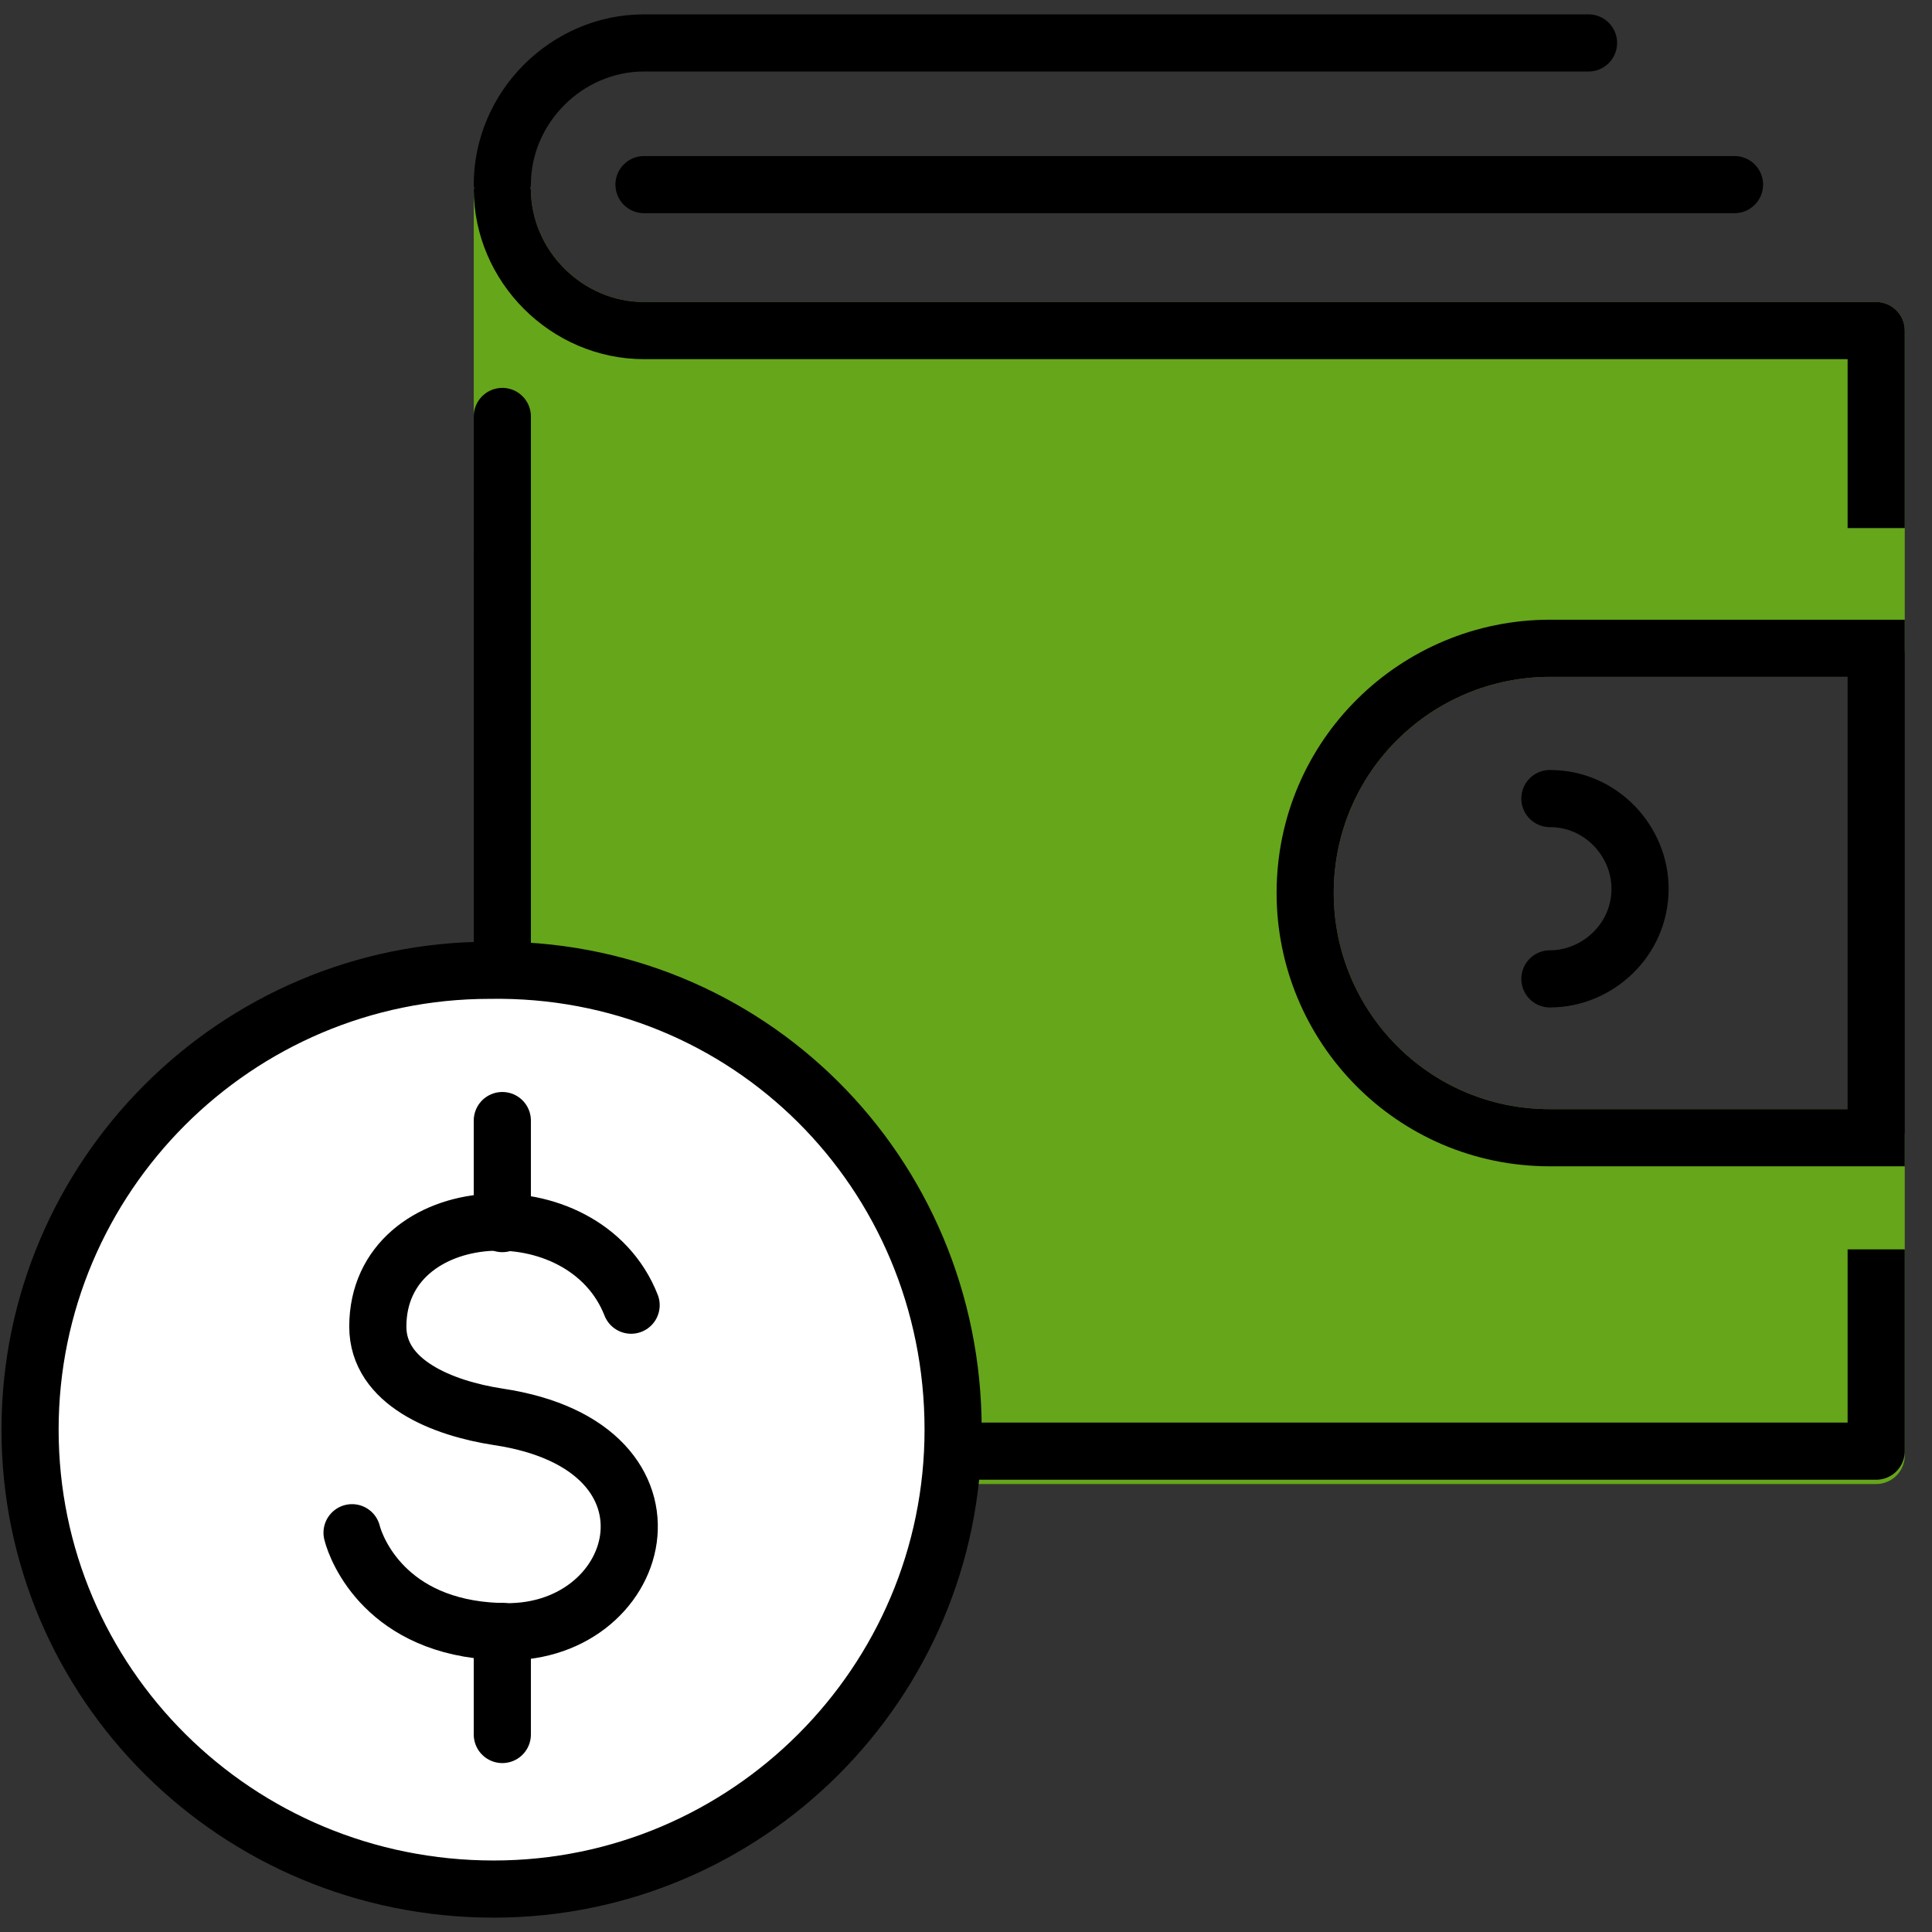
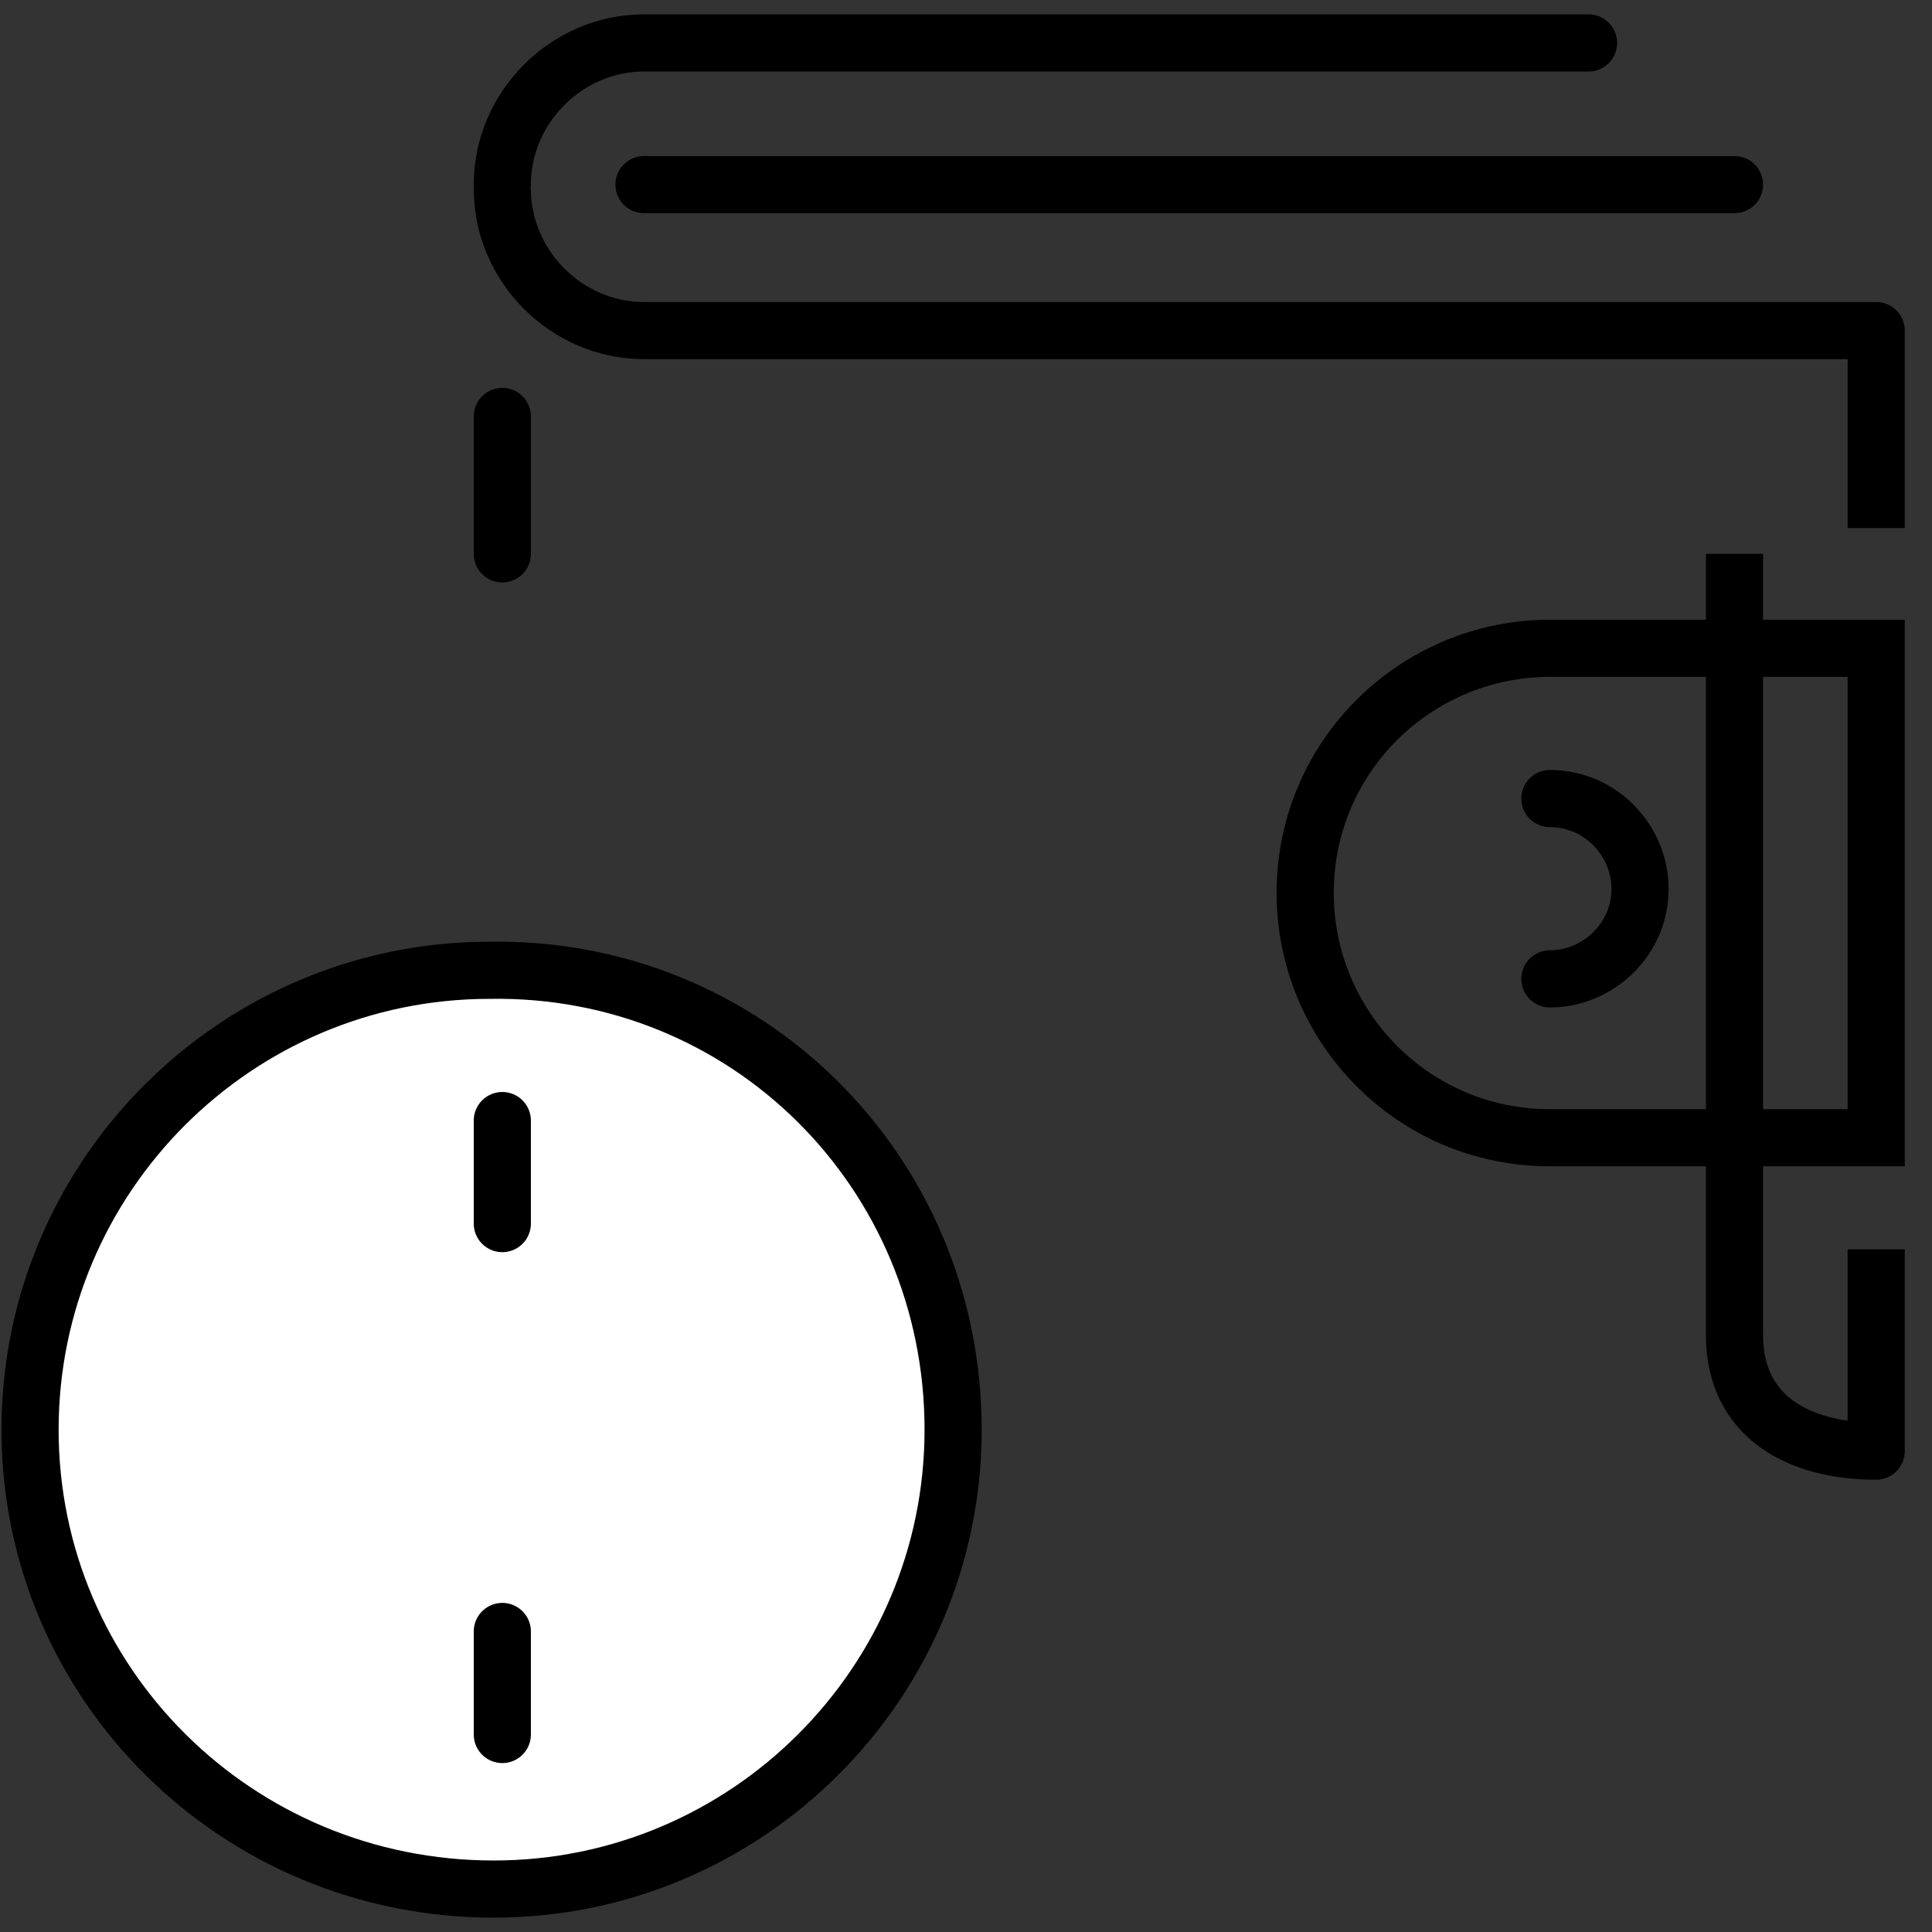
<svg xmlns="http://www.w3.org/2000/svg" version="1.1" id="Layer_1" x="0px" y="0px" viewBox="0 0 45 45" style="enable-background:new 0 0 45 45;" xml:space="preserve">
  <rect x="0" y="0" width="45" height="45" fill="#333333" stroke="none" />
  <style type="text/css">
	.st0{fill:#FFFFFF;stroke:#FFFFFF;stroke-width:0.831;stroke-linecap:round;stroke-linejoin:round;stroke-miterlimit:10;}
	.st1{fill:none;stroke:#000000;stroke-width:0.831;stroke-linejoin:round;stroke-miterlimit:10;}
	.st2{fill:#FFFFFF;stroke:#000000;stroke-width:0.831;stroke-linecap:round;stroke-linejoin:round;stroke-miterlimit:10;}
	.st3{fill:#66A61B;stroke:#000000;stroke-width:0.831;stroke-linecap:round;stroke-linejoin:round;stroke-miterlimit:10;}
	.st4{fill:none;stroke:#000000;stroke-width:0.831;stroke-linecap:round;stroke-linejoin:round;stroke-miterlimit:10;}
	.st5{fill:none;stroke:#000000;stroke-width:1.331;stroke-linecap:round;stroke-linejoin:round;stroke-miterlimit:10;}
	.st6{fill:#66A61B;stroke:#66A61B;stroke-width:1.331;stroke-linecap:round;stroke-linejoin:round;stroke-miterlimit:10;}
	.st7{fill:none;stroke:#000000;stroke-width:1.331;stroke-linecap:square;stroke-miterlimit:10;}
	.st8{fill:none;stroke:#000000;stroke-width:1.331;stroke-linejoin:round;stroke-miterlimit:10;}
	.st9{fill:none;stroke:#000000;stroke-width:1.331;stroke-linecap:round;stroke-miterlimit:10;}
	.st10{fill:#FFFFFF;}
	.st11{fill:#FFFFFF;stroke:#000000;stroke-width:1.331;stroke-linecap:round;stroke-linejoin:round;stroke-miterlimit:10;}
</style>
  <g>
    <g>
      <g>
        <g>
          <path class="st0" d="M350.5-267.3L330.2-247c-1.3,1.3-1.3,3.3,0,4.6c1.3,1.3,3.3,1.3,4.6,0l20.3-20.3L350.5-267.3z" />
          <path class="st1" d="M337.1-253.9l-7,7c-1.3,1.3-1.3,3.3,0,4.6c1.3,1.3,3.3,1.3,4.6,0l7-7" />
          <polyline class="st1" points="350.4,-258 355.1,-262.7 350.5,-267.3 345.8,-262.6     " />
          <polygon class="st2" points="343.4,-274.4 345.8,-276.7 353.3,-276.7 367,-263 360.9,-256.9     " />
        </g>
      </g>
    </g>
    <path class="st3" d="M357.2-248.1l-13.4-13.4c-0.6-0.6-1.6-0.6-2.2,0l-0.4,0.4l-8-8c-0.4-0.4-0.7-1-0.7-1.6l-0.1-1.4   c0-0.6-0.4-1.2-0.9-1.5l-5.9-3.2l-2.5,2.5l3.2,5.9c0.3,0.5,0.8,0.9,1.5,0.9l1.4,0.1c0.6,0,1.2,0.3,1.6,0.7l8,8l-0.4,0.4   c-0.6,0.6-0.6,1.6,0,2.2l13.2,13.2c1.5,1.5,4,1.7,5.6,0.3C358.8-243.9,358.8-246.5,357.2-248.1z" />
    <line class="st4" x1="342.2" y1="-257.5" x2="354.4" y2="-245.3" />
  </g>
  <g>
    <g>
      <path class="st5" d="M36.1,18.6c1.2,0,2.1,1,2.1,2.1c0,1.2-1,2.1-2.1,2.1" />
-       <path class="st6" d="M43.7,33.8v-7.3h-7.6c-3.2,0-5.7-2.6-5.7-5.7c0-3.2,2.6-5.7,5.7-5.7h7.6V7.7H15c-1.8,0-3.3-1.5-3.3-3.3v26.8    c0,1.8,1.5,2.7,3.3,2.7H43.7z" />
      <path class="st7" d="M43.7,26.5h-7.6c-3.2,0-5.7-2.6-5.7-5.7c0-3.2,2.6-5.7,5.7-5.7h7.6V26.5z" />
-       <path class="st8" d="M43.7,29.1v4.7H15c-1.8,0-3.3-0.8-3.3-2.7V12.9" />
+       <path class="st8" d="M43.7,29.1v4.7c-1.8,0-3.3-0.8-3.3-2.7V12.9" />
      <path class="st8" d="M43.7,12.3V7.7H15c-1.8,0-3.3-1.5-3.3-3.3" />
      <line class="st9" x1="40.4" y1="4.3" x2="15" y2="4.3" />
      <path class="st5" d="M37,1H15c-1.8,0-3.3,1.5-3.3,3.3" />
      <line class="st9" x1="11.7" y1="9.7" x2="11.7" y2="12.9" />
    </g>
    <g>
      <g>
        <g>
          <g>
            <path class="st10" d="M22.2,33.3c0,5.9-4.8,10.7-10.7,10.7C5.5,44,0.7,39.2,0.7,33.3c0-5.9,4.8-10.7,10.7-10.7       C17.4,22.5,22.2,27.3,22.2,33.3z" />
            <path class="st5" d="M22.2,33.3c0,5.9-4.8,10.7-10.7,10.7C5.5,44,0.7,39.2,0.7,33.3c0-5.9,4.8-10.7,10.7-10.7       C17.4,22.5,22.2,27.3,22.2,33.3z" />
          </g>
          <g>
-             <path class="st11" d="M14.7,30.4c-1.1-2.8-5.9-2.5-5.9,0.5c0,1.3,1.5,1.9,2.8,2.1c4.7,0.7,3.4,5.2,0,5       c-2.6-0.1-3.3-1.9-3.4-2.3" />
            <line class="st11" x1="11.7" y1="26.1" x2="11.7" y2="28.5" />
            <line class="st11" x1="11.7" y1="38" x2="11.7" y2="40.4" />
          </g>
        </g>
      </g>
    </g>
  </g>
</svg>